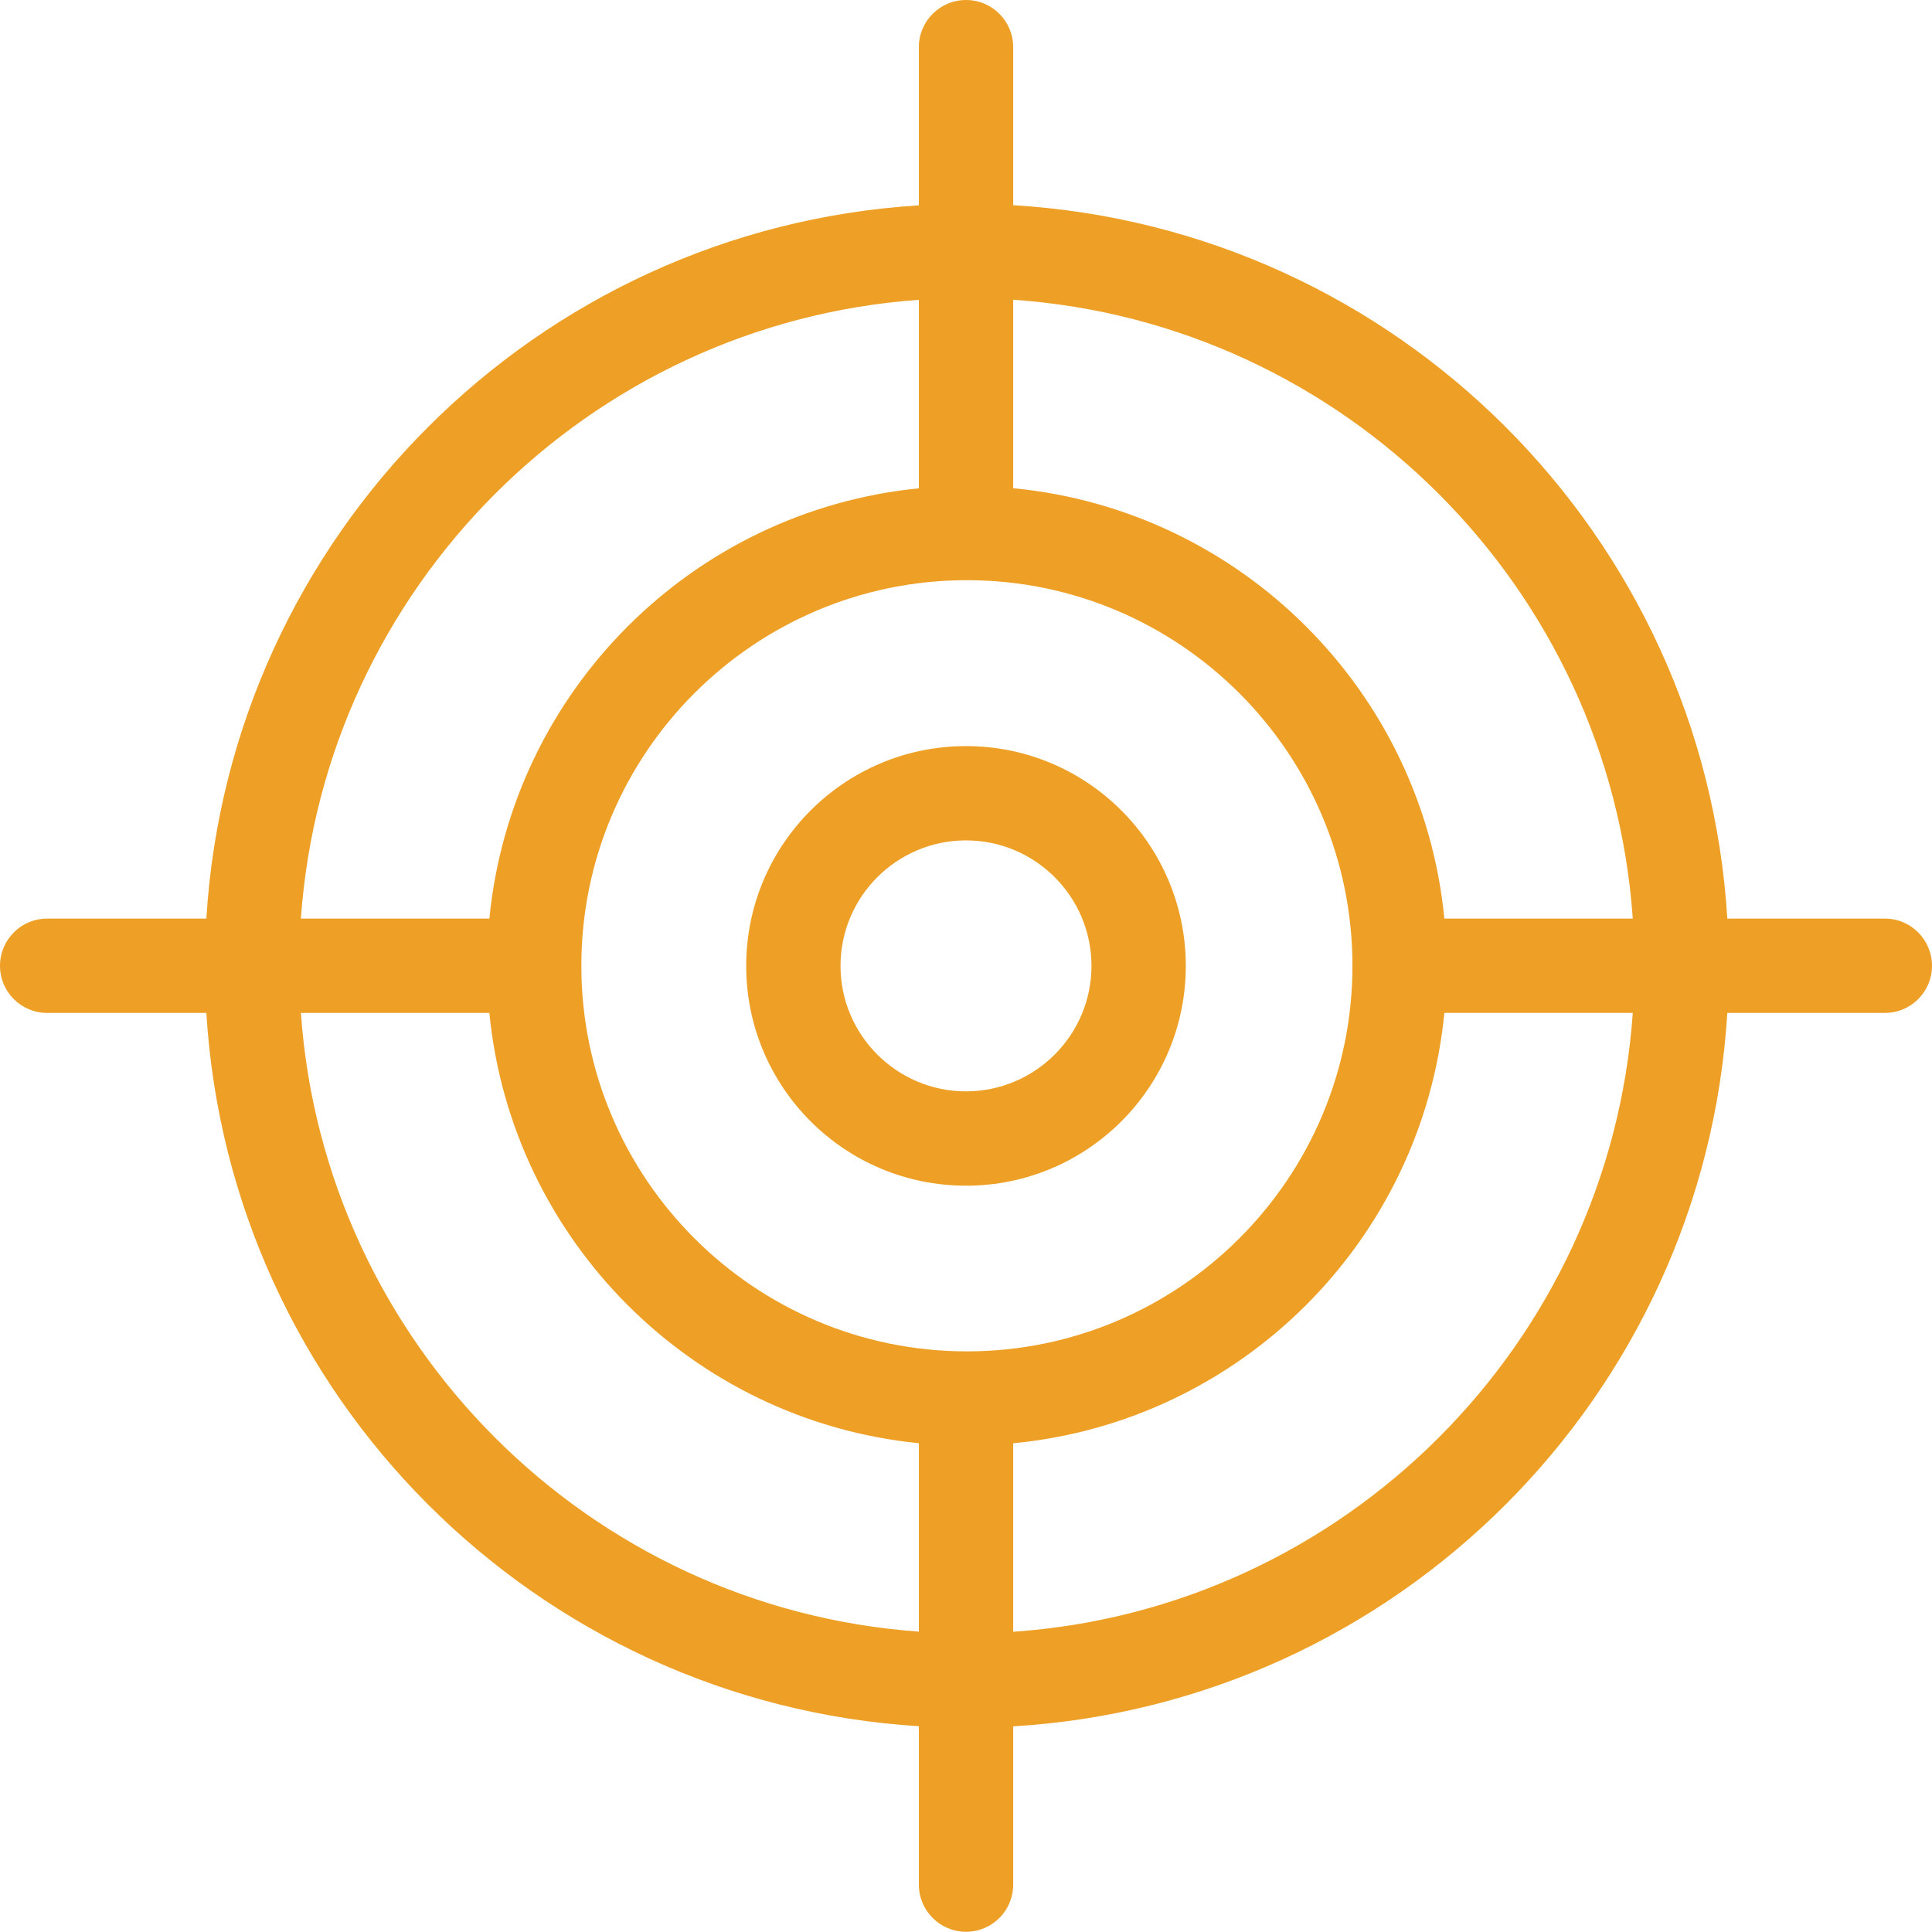
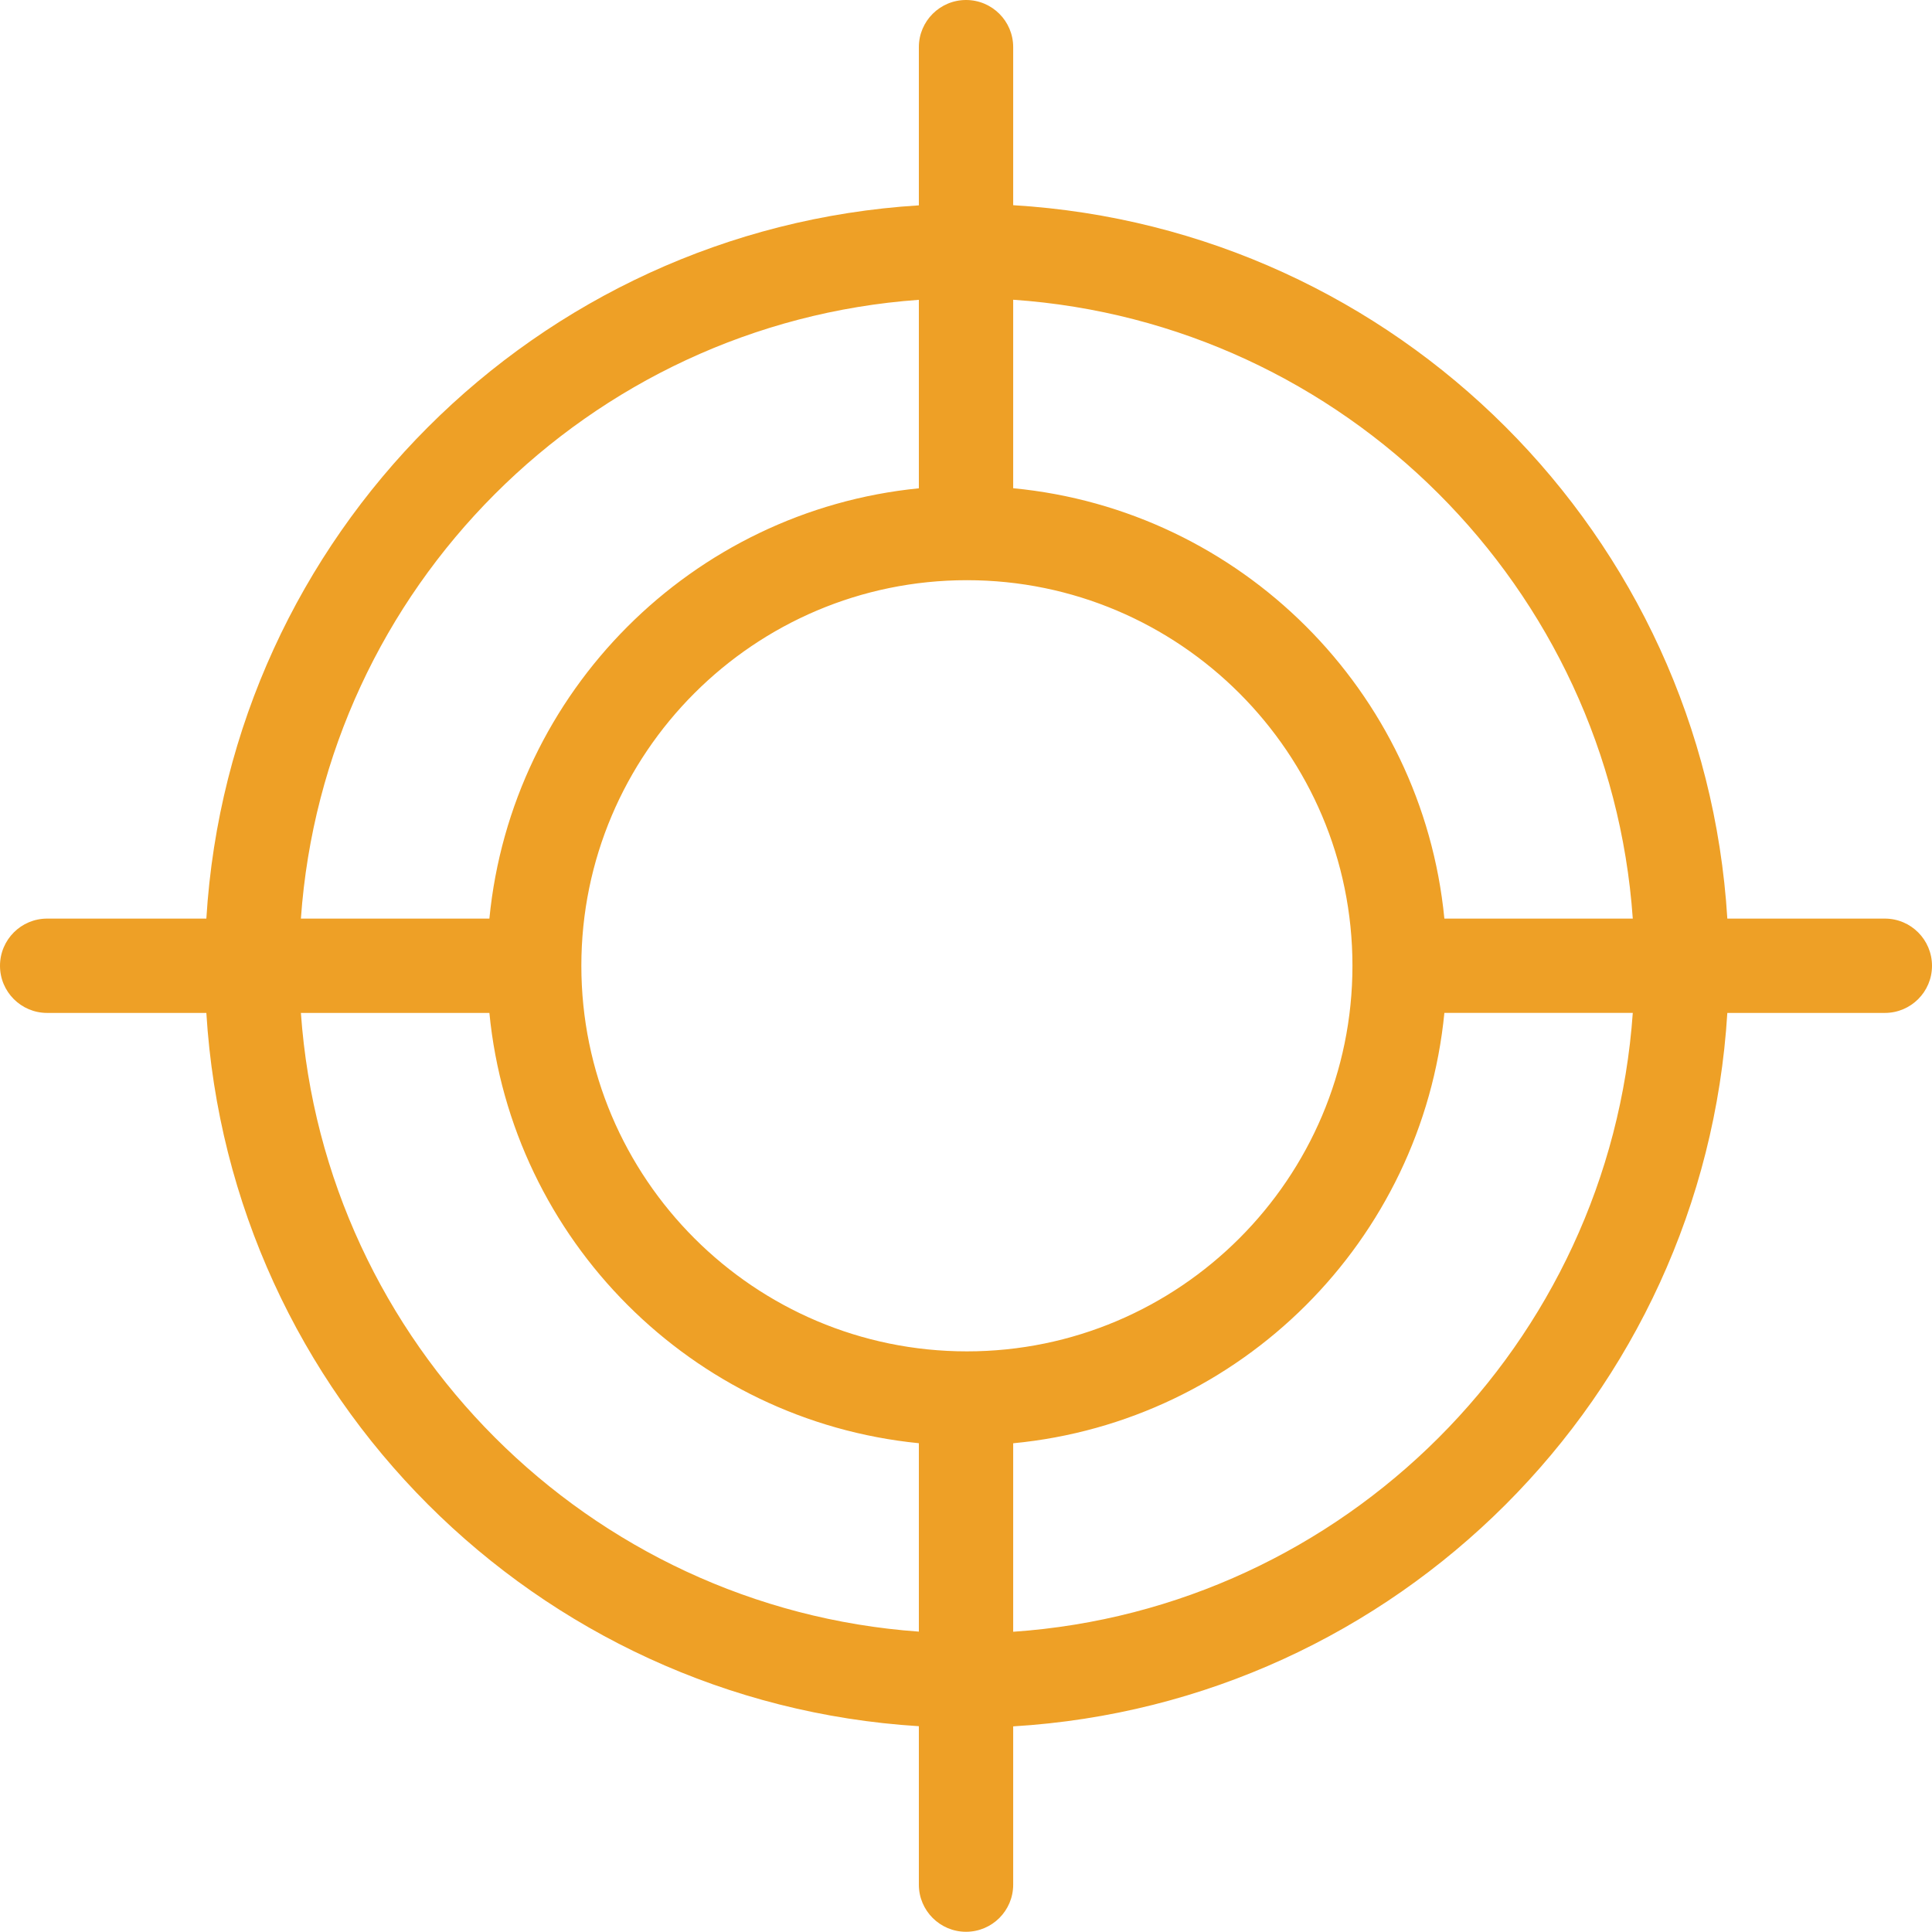
<svg xmlns="http://www.w3.org/2000/svg" version="1.1" id="图层_1" x="0px" y="0px" viewBox="0 0 96.678 96.667" xml:space="preserve">
  <g>
    <g>
      <g>
        <g>
          <path fill="#EEA026" d="M94.321,45.967h-7.885C85.266,26.773,69.901,11.422,50.7,10.268V2.357C50.7,1.056,49.644,0,48.341,0      c-1.301,0-2.361,1.056-2.361,2.357v7.919c-19.16,1.191-34.482,16.526-35.654,35.691H2.357C1.056,45.967,0,47.024,0,48.33      c0,1.301,1.056,2.357,2.357,2.357h7.969C11.498,69.854,26.82,85.189,45.98,86.38v7.93c0,1.301,1.059,2.357,2.361,2.357      c1.303,0,2.359-1.056,2.359-2.357v-7.922c19.198-1.153,34.562-16.507,35.736-35.701h7.885c1.301,0,2.357-1.056,2.357-2.357      C96.678,47.024,95.622,45.967,94.321,45.967z M45.98,15.003L45.98,15.003v9.432c-11.356,1.129-20.381,10.169-21.491,21.532      h-9.432C16.218,29.436,29.455,16.186,45.98,15.003z M45.98,81.647c-16.525-1.178-29.762-14.427-30.923-30.96v0h9.432      C25.599,62.05,34.624,71.09,45.98,72.219V81.647z M48.384,67.623c-10.641,0-19.293-8.656-19.293-19.297      c0-10.638,8.652-19.293,19.293-19.293c10.638,0,19.293,8.656,19.293,19.293C67.677,58.967,59.022,67.623,48.384,67.623z       M50.7,81.654v-9.432c11.397-1.089,20.465-10.144,21.577-21.536h9.428C80.543,67.25,67.266,80.514,50.7,81.654z M72.277,45.967      C71.169,34.577,62.097,25.522,50.7,24.431v-9.432c16.567,1.142,29.846,14.405,31.005,30.968H72.277z" />
        </g>
      </g>
      <g>
        <g>
-           <path fill="#EEA026" d="M48.34,37.335c-6.076,0-11,4.928-11,11c0,6.07,4.924,10.998,11,10.998      c6.072,0,10.998-4.928,10.998-10.998C59.338,42.263,54.412,37.335,48.34,37.335z M48.34,54.612L48.34,54.612      c-3.463,0-6.28-2.818-6.28-6.278c0-3.465,2.816-6.28,6.28-6.28s6.278,2.815,6.278,6.28      C54.618,51.794,51.803,54.612,48.34,54.612z" />
-         </g>
+           </g>
      </g>
    </g>
  </g>
</svg>